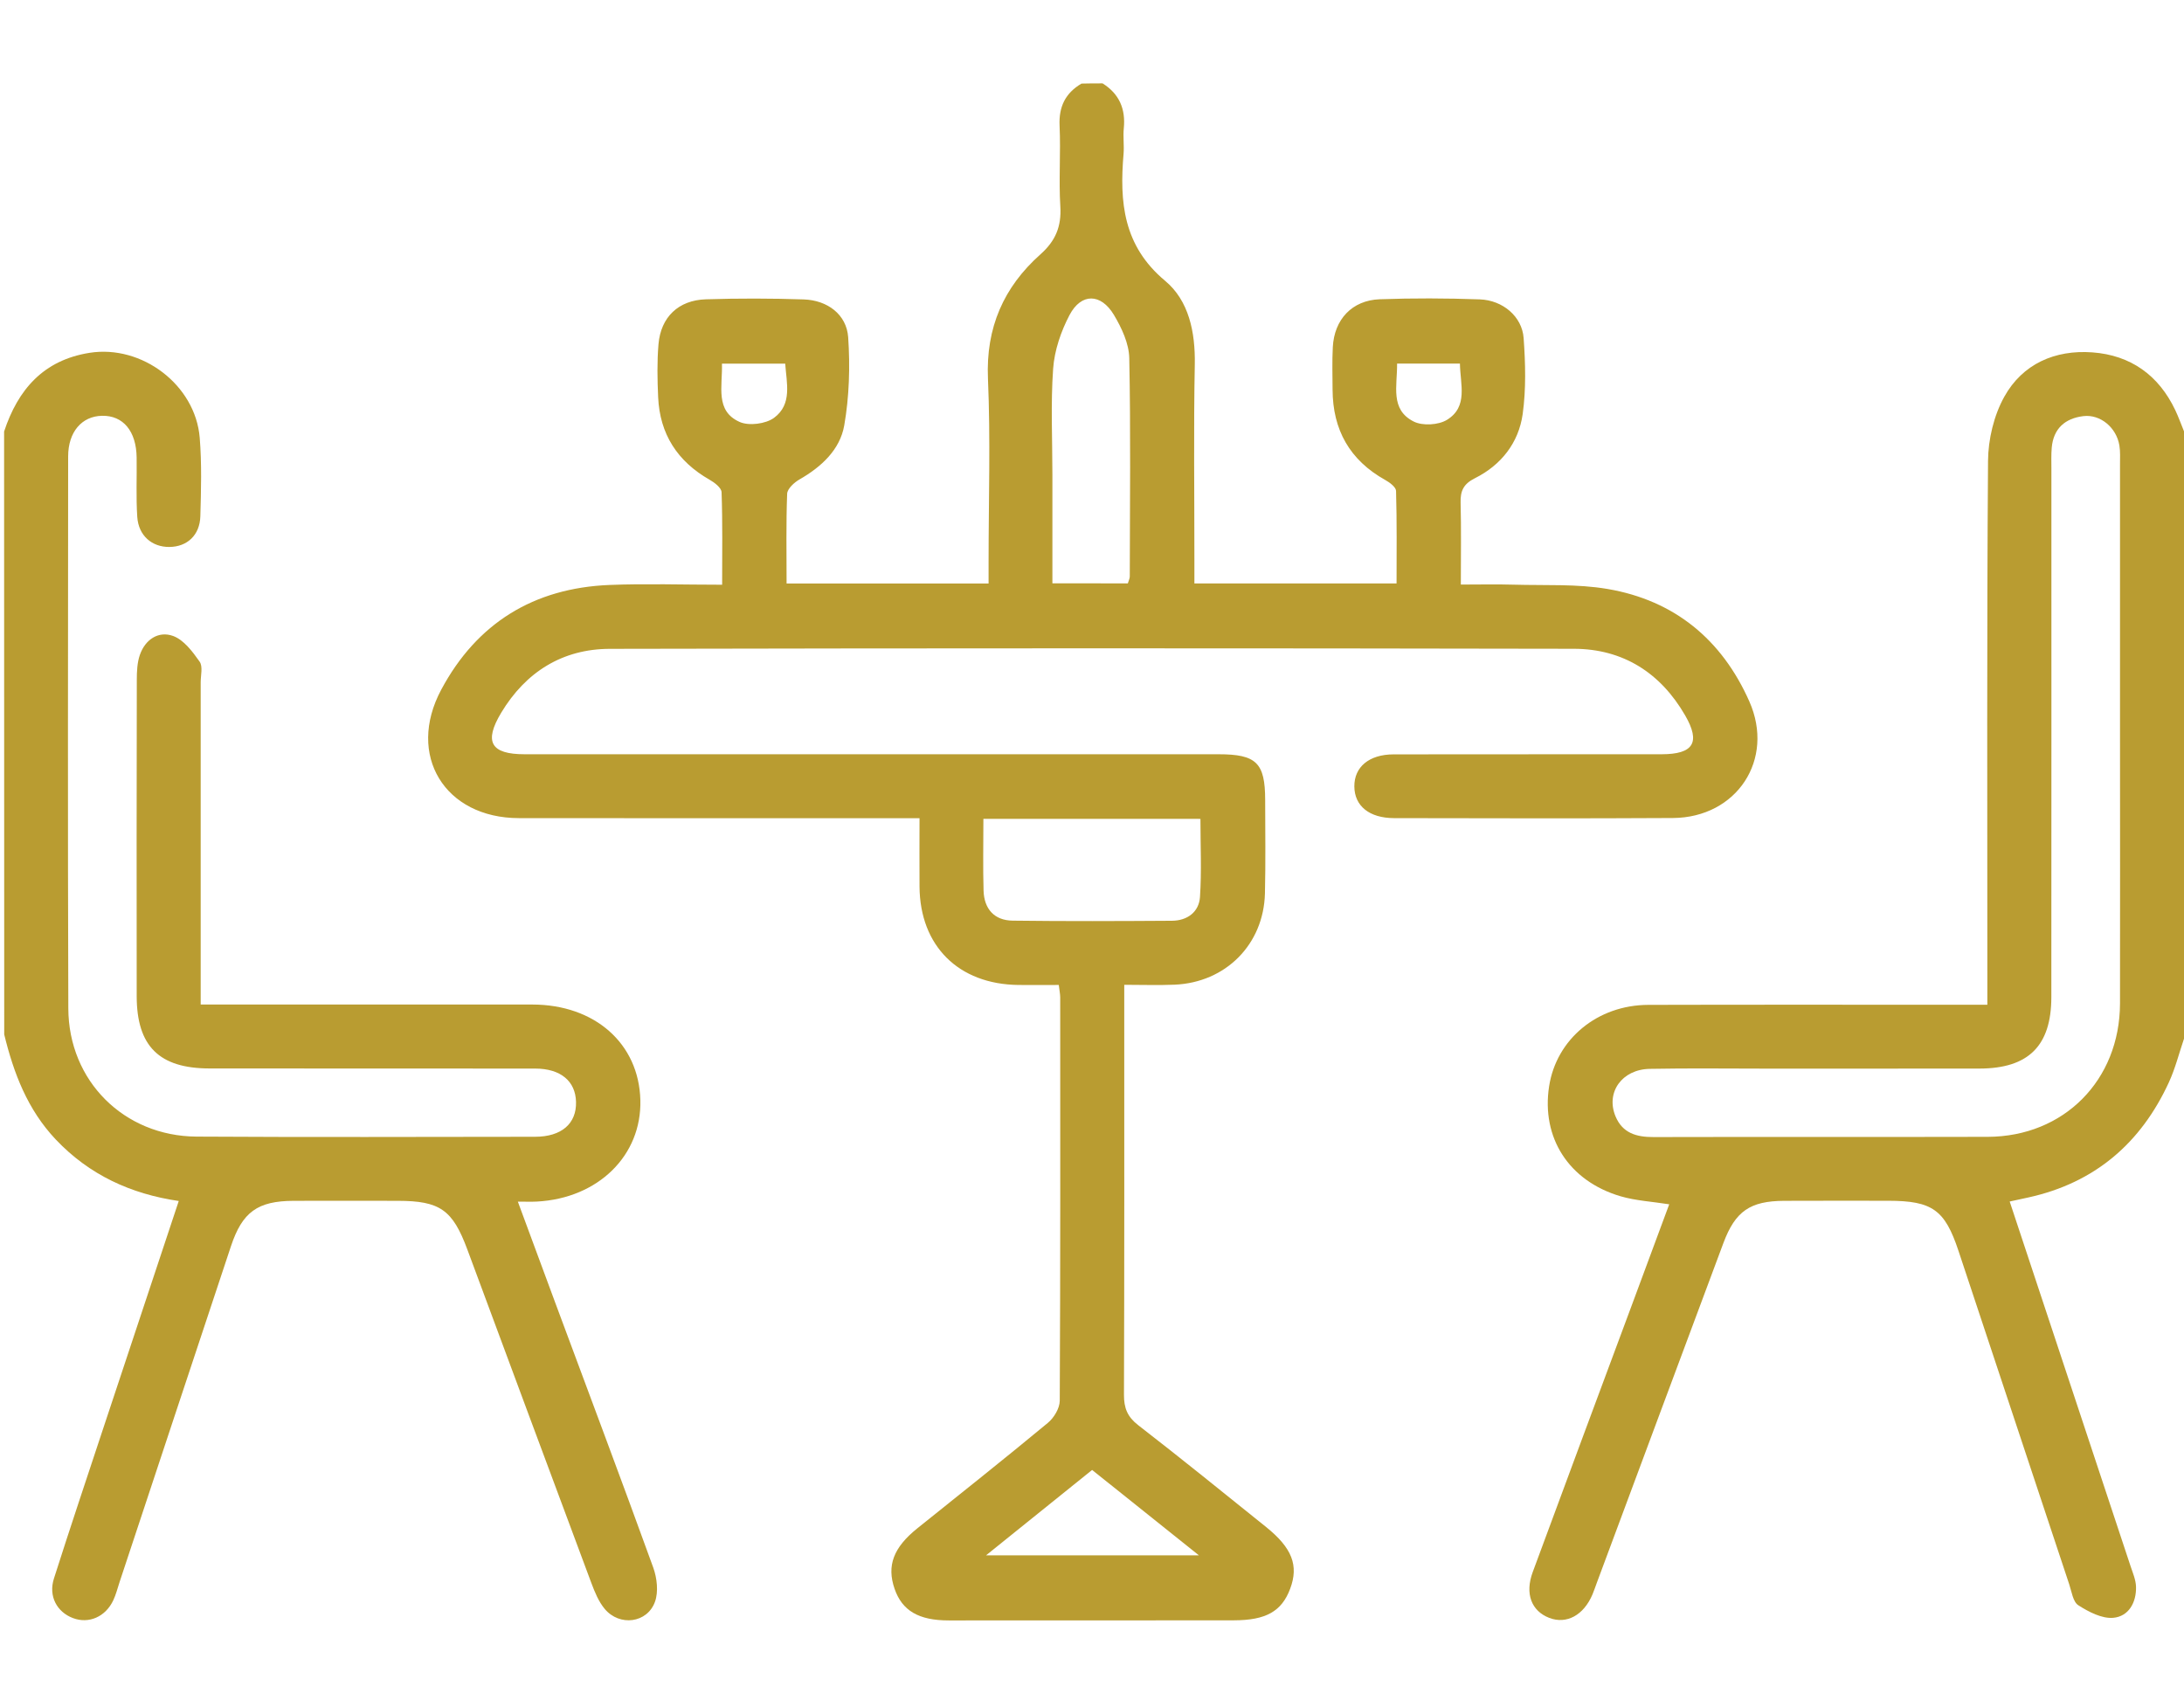
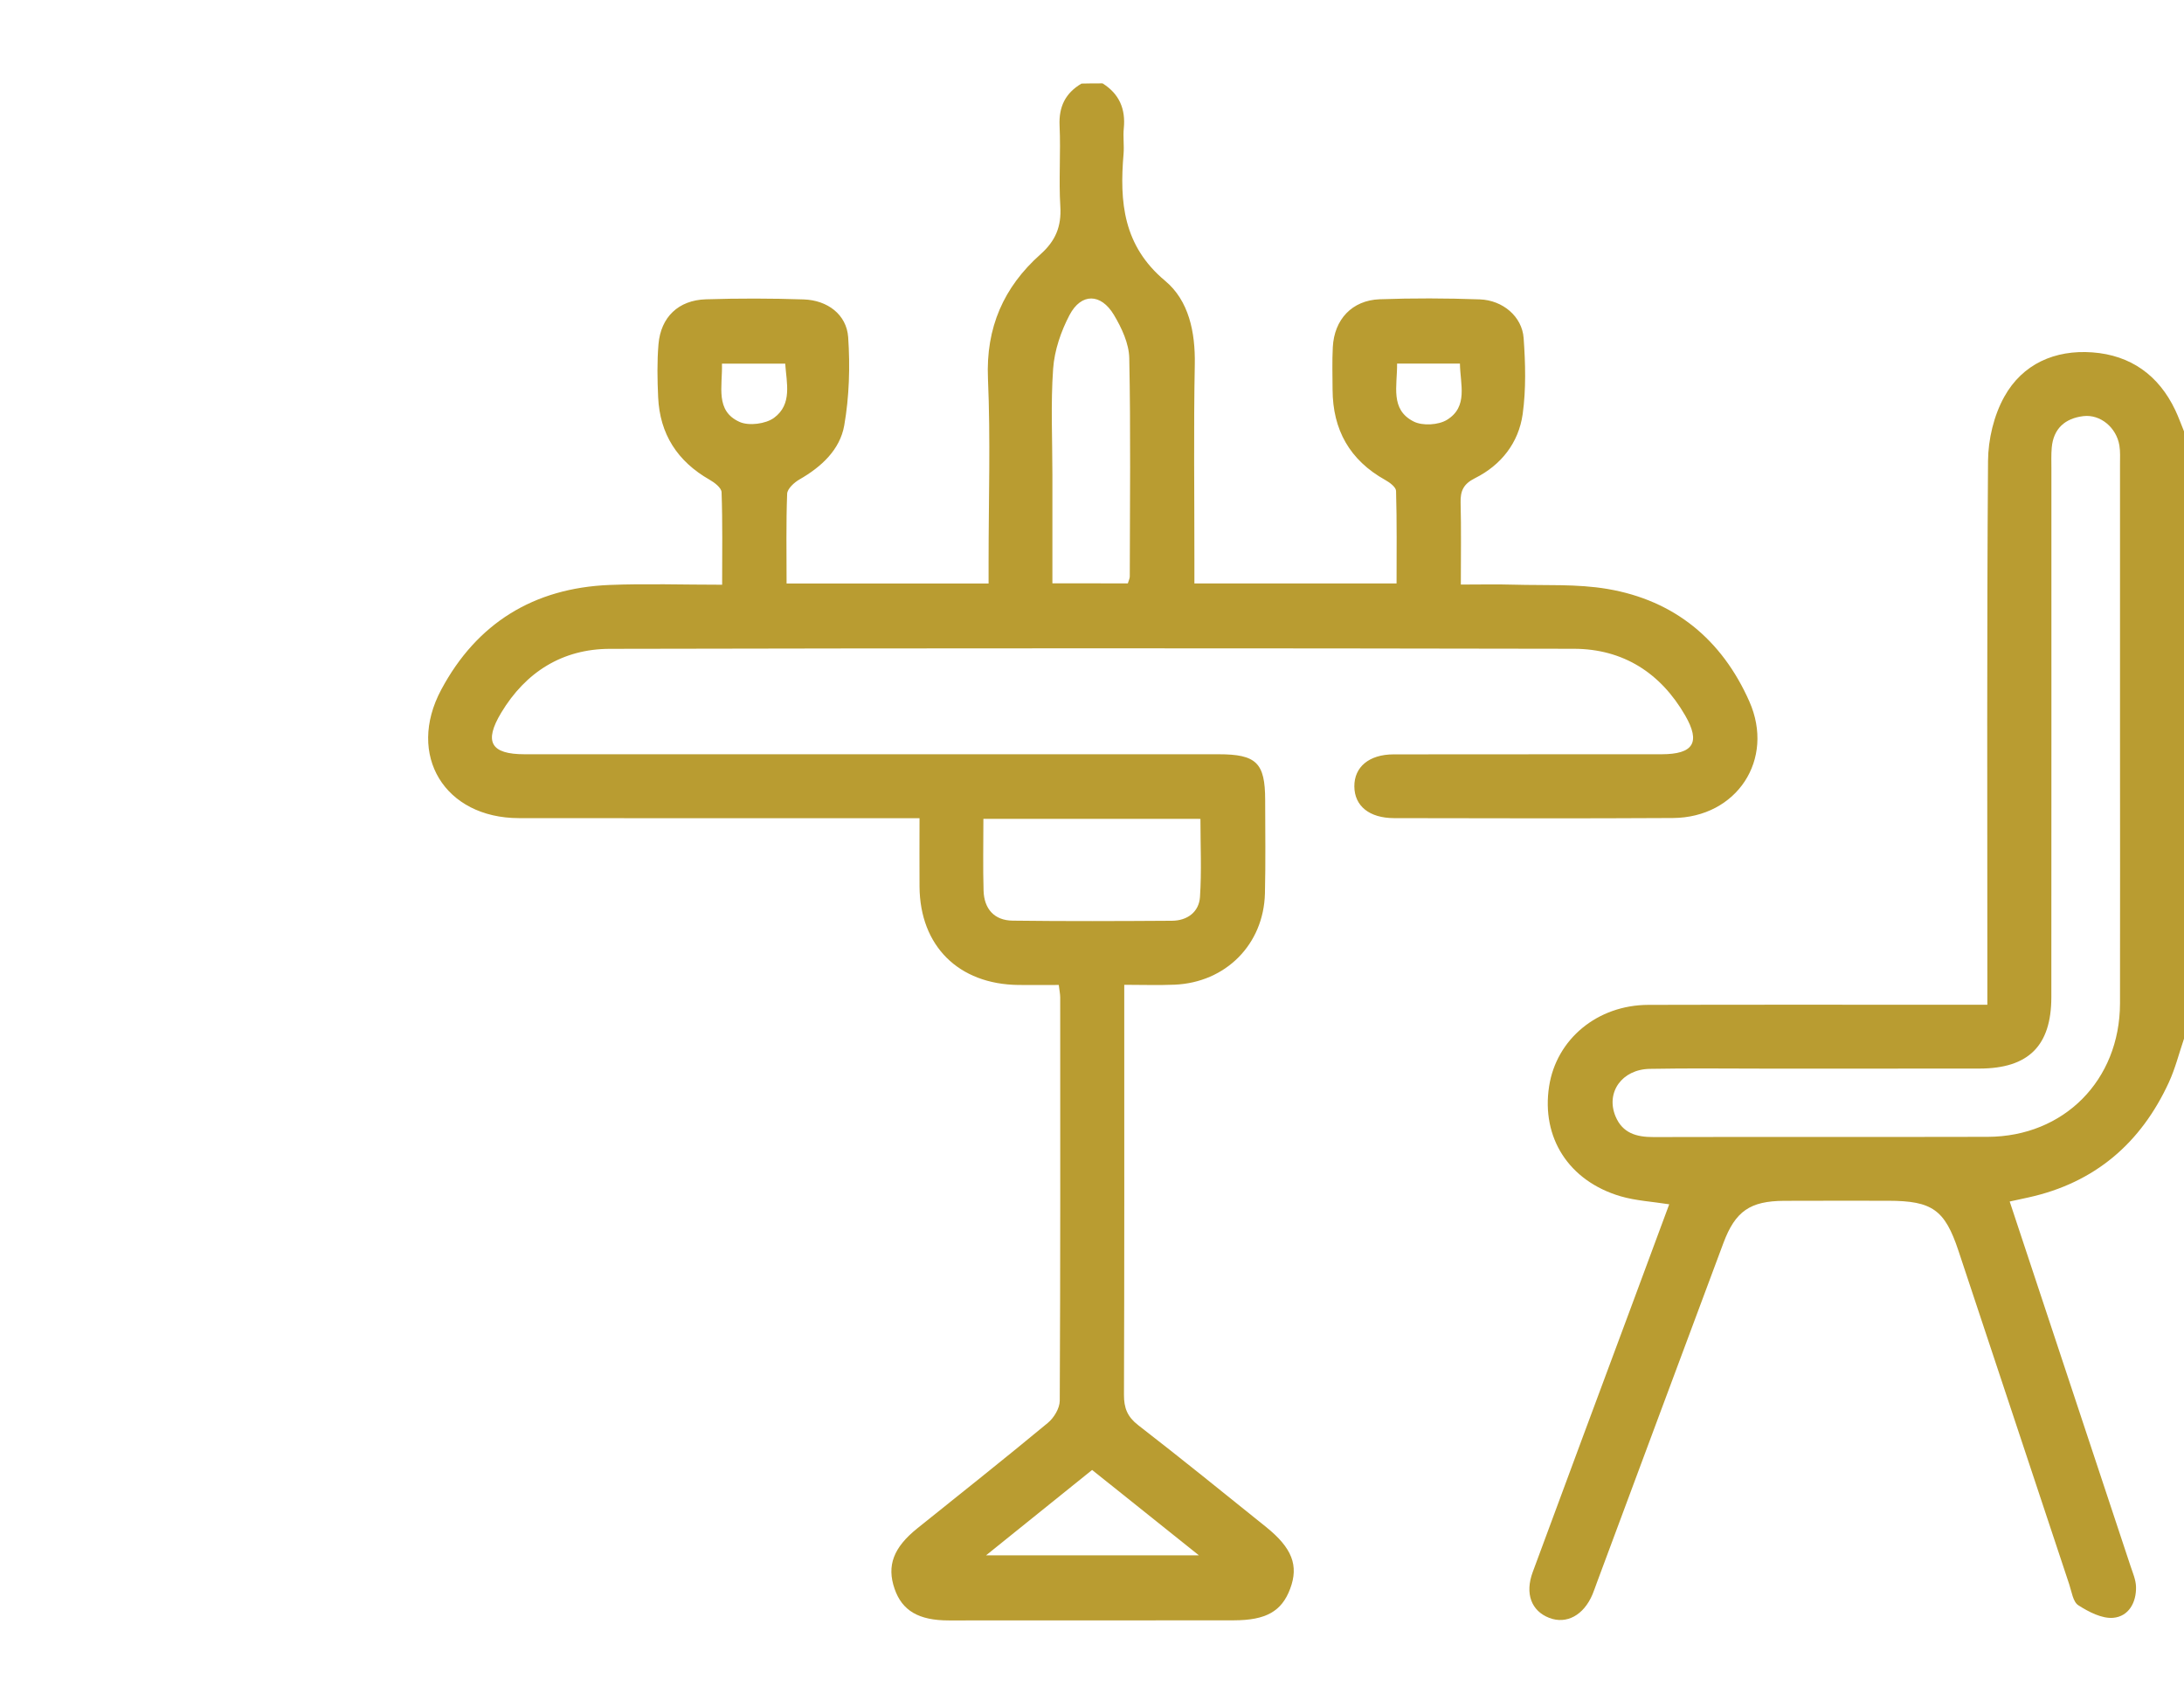
<svg xmlns="http://www.w3.org/2000/svg" id="Layer_1" x="0px" y="0px" viewBox="0 0 383.28 299.61" style="enable-background:new 0 0 383.28 299.61;" xml:space="preserve">
  <style type="text/css">	.st0{fill:#B99C31;}</style>
  <g>
    <path class="st0" d="M193.49,14.63c2.93,1.83,4.07,4.48,3.73,7.89c-0.15,1.47,0.08,2.99-0.04,4.47c-0.72,8.46-0.08,16.14,7.3,22.3  c4.15,3.46,5.3,8.98,5.2,14.64c-0.22,11.42-0.06,22.85-0.07,34.27c0,1.33,0,2.66,0,4.19c11.93,0,23.45,0,35.48,0  c0-5.43,0.07-10.84-0.09-16.24c-0.02-0.66-1.11-1.48-1.89-1.91c-6.24-3.48-9.22-8.8-9.25-15.86c-0.01-2.48-0.09-4.97,0.04-7.45  c0.25-4.87,3.38-8.23,8.23-8.41c5.84-0.21,11.7-0.19,17.55,0.02c4.06,0.14,7.44,3.02,7.71,6.79c0.32,4.44,0.44,8.98-0.17,13.36  c-0.71,5.02-3.78,8.94-8.37,11.23c-2.04,1.02-2.58,2.25-2.52,4.33c0.12,4.58,0.04,9.16,0.04,14.34c3.26,0,6.31-0.07,9.36,0.02  c5.46,0.16,11.02-0.16,16.37,0.75c11.76,2,20.09,8.89,24.9,19.74c4.52,10.19-2.2,20.39-13.42,20.46  c-16.31,0.1-32.62,0.04-48.93,0.02c-4.34-0.01-6.94-2.13-6.97-5.55c-0.03-3.43,2.59-5.63,6.88-5.64c15.69-0.03,31.38,0,47.06-0.02  c5.57-0.01,6.86-2.06,4.12-6.81c-4.31-7.47-10.9-11.68-19.52-11.7c-56.4-0.11-112.81-0.11-169.21,0.01  c-8.3,0.02-14.75,4.06-19.05,11.21c-3.08,5.12-1.83,7.29,4.1,7.29c40.59,0,81.18,0,121.77,0c6.66,0,8.19,1.5,8.2,8.02  c0.01,5.46,0.09,10.93-0.04,16.39c-0.22,8.96-6.88,15.65-15.86,16.03c-2.83,0.12-5.66,0.02-8.83,0.02c0,1.72,0,2.93,0,4.15  c0,22.6,0.03,45.2-0.05,67.79c-0.01,2.32,0.59,3.86,2.48,5.33c7.57,5.86,15.01,11.89,22.47,17.89c4.57,3.68,5.74,6.76,4.22,10.82  c-1.49,3.99-4.26,5.54-9.88,5.55c-16.68,0.01-33.37,0.03-50.05,0.02c-5.28,0-8.18-1.72-9.5-5.56c-1.4-4.05-0.19-7.24,3.98-10.59  c7.66-6.15,15.36-12.25,22.92-18.52c1.07-0.88,2.08-2.56,2.09-3.88c0.12-23.59,0.09-47.18,0.08-70.77c0-0.59-0.13-1.19-0.25-2.2  c-2.43,0-4.77,0.02-7.1,0c-10.51-0.13-17.26-6.85-17.34-17.26c-0.03-3.83,0-7.66,0-12.01c-1.56,0-2.88,0-4.19,0  c-22.04,0-44.08,0.02-66.11-0.01c-13.02-0.01-19.79-11.04-13.64-22.54c6.25-11.69,16.25-17.84,29.52-18.38  c6.44-0.26,12.9-0.04,19.78-0.04c0-5.63,0.09-10.94-0.1-16.24c-0.03-0.77-1.24-1.7-2.11-2.19c-5.64-3.22-8.73-8.01-9.02-14.48  c-0.14-3.09-0.2-6.22,0.06-9.3c0.41-4.76,3.5-7.73,8.32-7.88c5.72-0.18,11.46-0.17,17.17,0.02c4.17,0.14,7.52,2.65,7.8,6.64  c0.35,5.13,0.19,10.42-0.69,15.47c-0.75,4.27-4.01,7.28-7.85,9.48c-0.93,0.53-2.13,1.63-2.17,2.51c-0.2,5.18-0.1,10.37-0.1,15.76  c11.86,0,23.38,0,35.45,0c0-1.33,0-2.64,0-3.95c0-10.68,0.35-21.37-0.11-32.03c-0.38-8.92,2.75-16.04,9.21-21.79  c2.66-2.37,3.7-4.88,3.49-8.4c-0.29-4.7,0.09-9.44-0.13-14.15c-0.16-3.35,1.01-5.75,3.85-7.42C191,14.63,192.25,14.63,193.49,14.63  z M172.58,143.7c0,4.45-0.09,8.53,0.03,12.61c0.1,3.18,1.86,5.22,5.1,5.26c9.32,0.12,18.65,0.08,27.97,0.02  c2.69-0.02,4.73-1.53,4.91-4.17c0.3-4.51,0.08-9.06,0.08-13.71C197.85,143.7,185.46,143.7,172.58,143.7z M197.93,102.38  c0.15-0.52,0.34-0.86,0.34-1.21c0.02-12.77,0.17-25.55-0.09-38.32c-0.05-2.56-1.33-5.3-2.69-7.58c-2.29-3.83-5.74-3.87-7.79,0.01  c-1.51,2.87-2.65,6.21-2.88,9.42c-0.44,6.17-0.13,12.39-0.13,18.59c0,6.29,0,12.59,0,19.08  C189.37,102.38,193.64,102.38,197.93,102.38z M191.66,257.97c-6.22,5.01-12.12,9.76-18.62,14.99c12.77,0,24.58,0,37.37,0  C203.79,267.67,197.86,262.93,191.66,257.97z M245.18,63.81c0.05,3.92-1.27,8.06,2.92,10.17c1.55,0.78,4.33,0.62,5.82-0.29  c3.78-2.31,2.34-6.23,2.29-9.88C252.52,63.81,249.09,63.81,245.18,63.81z M126.7,63.82c0.11,4.05-1.23,8.29,3.1,10.23  c1.63,0.73,4.59,0.35,6.05-0.73c3.22-2.38,2.19-6.08,1.95-9.5C133.98,63.82,130.55,63.82,126.7,63.82z" />
    <path class="st0" d="M383.28,182.29c-0.87,2.56-1.53,5.21-2.65,7.65c-4.92,10.69-13.01,17.65-24.67,20.21  c-1.07,0.24-2.14,0.46-3.27,0.71c7.11,21.44,14.17,42.73,21.22,64.02c0.39,1.17,0.91,2.37,0.95,3.57c0.08,2.78-1.29,5.23-4,5.47  c-1.99,0.17-4.31-1.04-6.12-2.2c-0.94-0.59-1.17-2.38-1.6-3.67c-6.49-19.52-12.97-39.05-19.45-58.57  c-2.38-7.16-4.59-8.74-12.28-8.75c-6.1,0-12.2-0.02-18.3,0.01c-5.97,0.03-8.57,1.81-10.66,7.4c-7.42,19.86-14.8,39.72-22.2,59.59  c-0.26,0.7-0.49,1.4-0.78,2.09c-1.55,3.66-4.56,5.28-7.59,4.11c-3.13-1.21-4.3-4.25-2.89-8.05c5.79-15.7,11.64-31.38,17.47-47.06  c2.15-5.78,4.29-11.57,6.48-17.47c-3.04-0.48-5.88-0.63-8.54-1.41c-9.09-2.68-13.93-10.28-12.54-19.29  c1.28-8.29,8.48-14.28,17.42-14.3c18.3-0.05,36.6-0.02,54.9-0.02c1.35,0,2.71,0,4.59,0c0-1.69,0-3.13,0-4.57  c0-30.29-0.1-60.58,0.12-90.87c0.03-3.79,1.02-7.97,2.85-11.26c3.2-5.76,8.88-8.27,15.46-7.79c6.72,0.49,11.64,4.01,14.55,10.14  c0.58,1.22,1.03,2.5,1.55,3.76C383.28,111.25,383.28,146.77,383.28,182.29z M372.05,129.18c0-15.89,0-31.78,0-47.67  c0-1.12,0.07-2.25-0.11-3.34c-0.52-3.14-3.34-5.5-6.33-5.14c-3.19,0.39-5.24,2.17-5.54,5.52c-0.11,1.23-0.06,2.48-0.06,3.72  c0,30.91,0.01,61.83-0.01,92.74c-0.01,8.53-4.02,12.5-12.59,12.52c-12.45,0.02-24.9,0-37.35,0.01c-6.85,0-13.7-0.09-20.54,0.04  c-4.89,0.09-7.74,4.14-6.01,8.32c1.23,2.97,3.69,3.66,6.68,3.65c19.55-0.05,39.09,0.01,58.64-0.04  c13.38-0.04,23.18-9.93,23.22-23.4C372.08,160.47,372.05,144.82,372.05,129.18z" />
-     <path class="st0" d="M0.72,75.73c2.43-7.37,6.91-12.53,14.99-13.81c9.19-1.46,18.58,5.63,19.34,14.9  c0.37,4.57,0.24,9.19,0.11,13.77c-0.09,3.34-2.32,5.37-5.43,5.4c-3.06,0.03-5.42-1.98-5.64-5.27c-0.23-3.46-0.06-6.95-0.11-10.43  c-0.06-4.63-2.37-7.4-6.08-7.32c-3.55,0.07-5.94,2.84-5.94,7.14c-0.02,32.29-0.08,64.57,0.03,96.86  c0.04,12.72,9.77,22.42,22.5,22.5c19.8,0.12,39.6,0.05,59.4,0.03c4.66,0,7.3-2.31,7.2-6.12c-0.09-3.65-2.7-5.84-7.15-5.85  c-19.05-0.02-38.1,0-57.16-0.02c-8.85-0.01-12.78-3.91-12.79-12.7c-0.02-18.5-0.02-37.01,0.02-55.51c0-1.47,0.07-3.02,0.54-4.38  c0.94-2.7,3.27-4.24,5.83-3.31c1.87,0.68,3.41,2.74,4.65,4.5c0.6,0.85,0.19,2.41,0.19,3.65c0.01,17.38,0,34.77,0,52.15  c0,1.34,0,2.67,0,4.38c1.74,0,3.07,0,4.4,0c17.93,0,35.86-0.01,53.79,0c10.98,0.01,18.71,6.84,18.97,16.76  c0.26,9.73-7.4,17.25-18.16,17.82c-0.95,0.05-1.9,0.01-3.34,0.01c2.31,6.25,4.44,12.03,6.59,17.81  c5.74,15.46,11.55,30.89,17.17,46.4c0.66,1.83,0.94,4.25,0.31,6c-1.35,3.77-6.22,4.38-8.82,1.27c-1.08-1.29-1.76-2.98-2.36-4.58  C96.49,258.3,89.25,238.76,82,219.24c-2.58-6.94-4.81-8.49-12.18-8.5c-6.1-0.01-12.2-0.02-18.3,0c-6.31,0.03-8.99,1.95-10.99,7.97  c-6.53,19.64-13.04,39.3-19.55,58.95c-0.35,1.06-0.62,2.16-1.09,3.16c-1.36,2.93-4.31,4.2-7.08,3.15  c-2.83-1.07-4.33-3.85-3.35-6.93c2.86-8.98,5.86-17.91,8.82-26.86c4.33-13.06,8.67-26.11,13.09-39.41  c-8.42-1.23-15.71-4.59-21.58-10.79c-4.95-5.23-7.39-11.63-9.05-18.44C0.72,146.27,0.72,111,0.72,75.73z" />
  </g>
</svg>